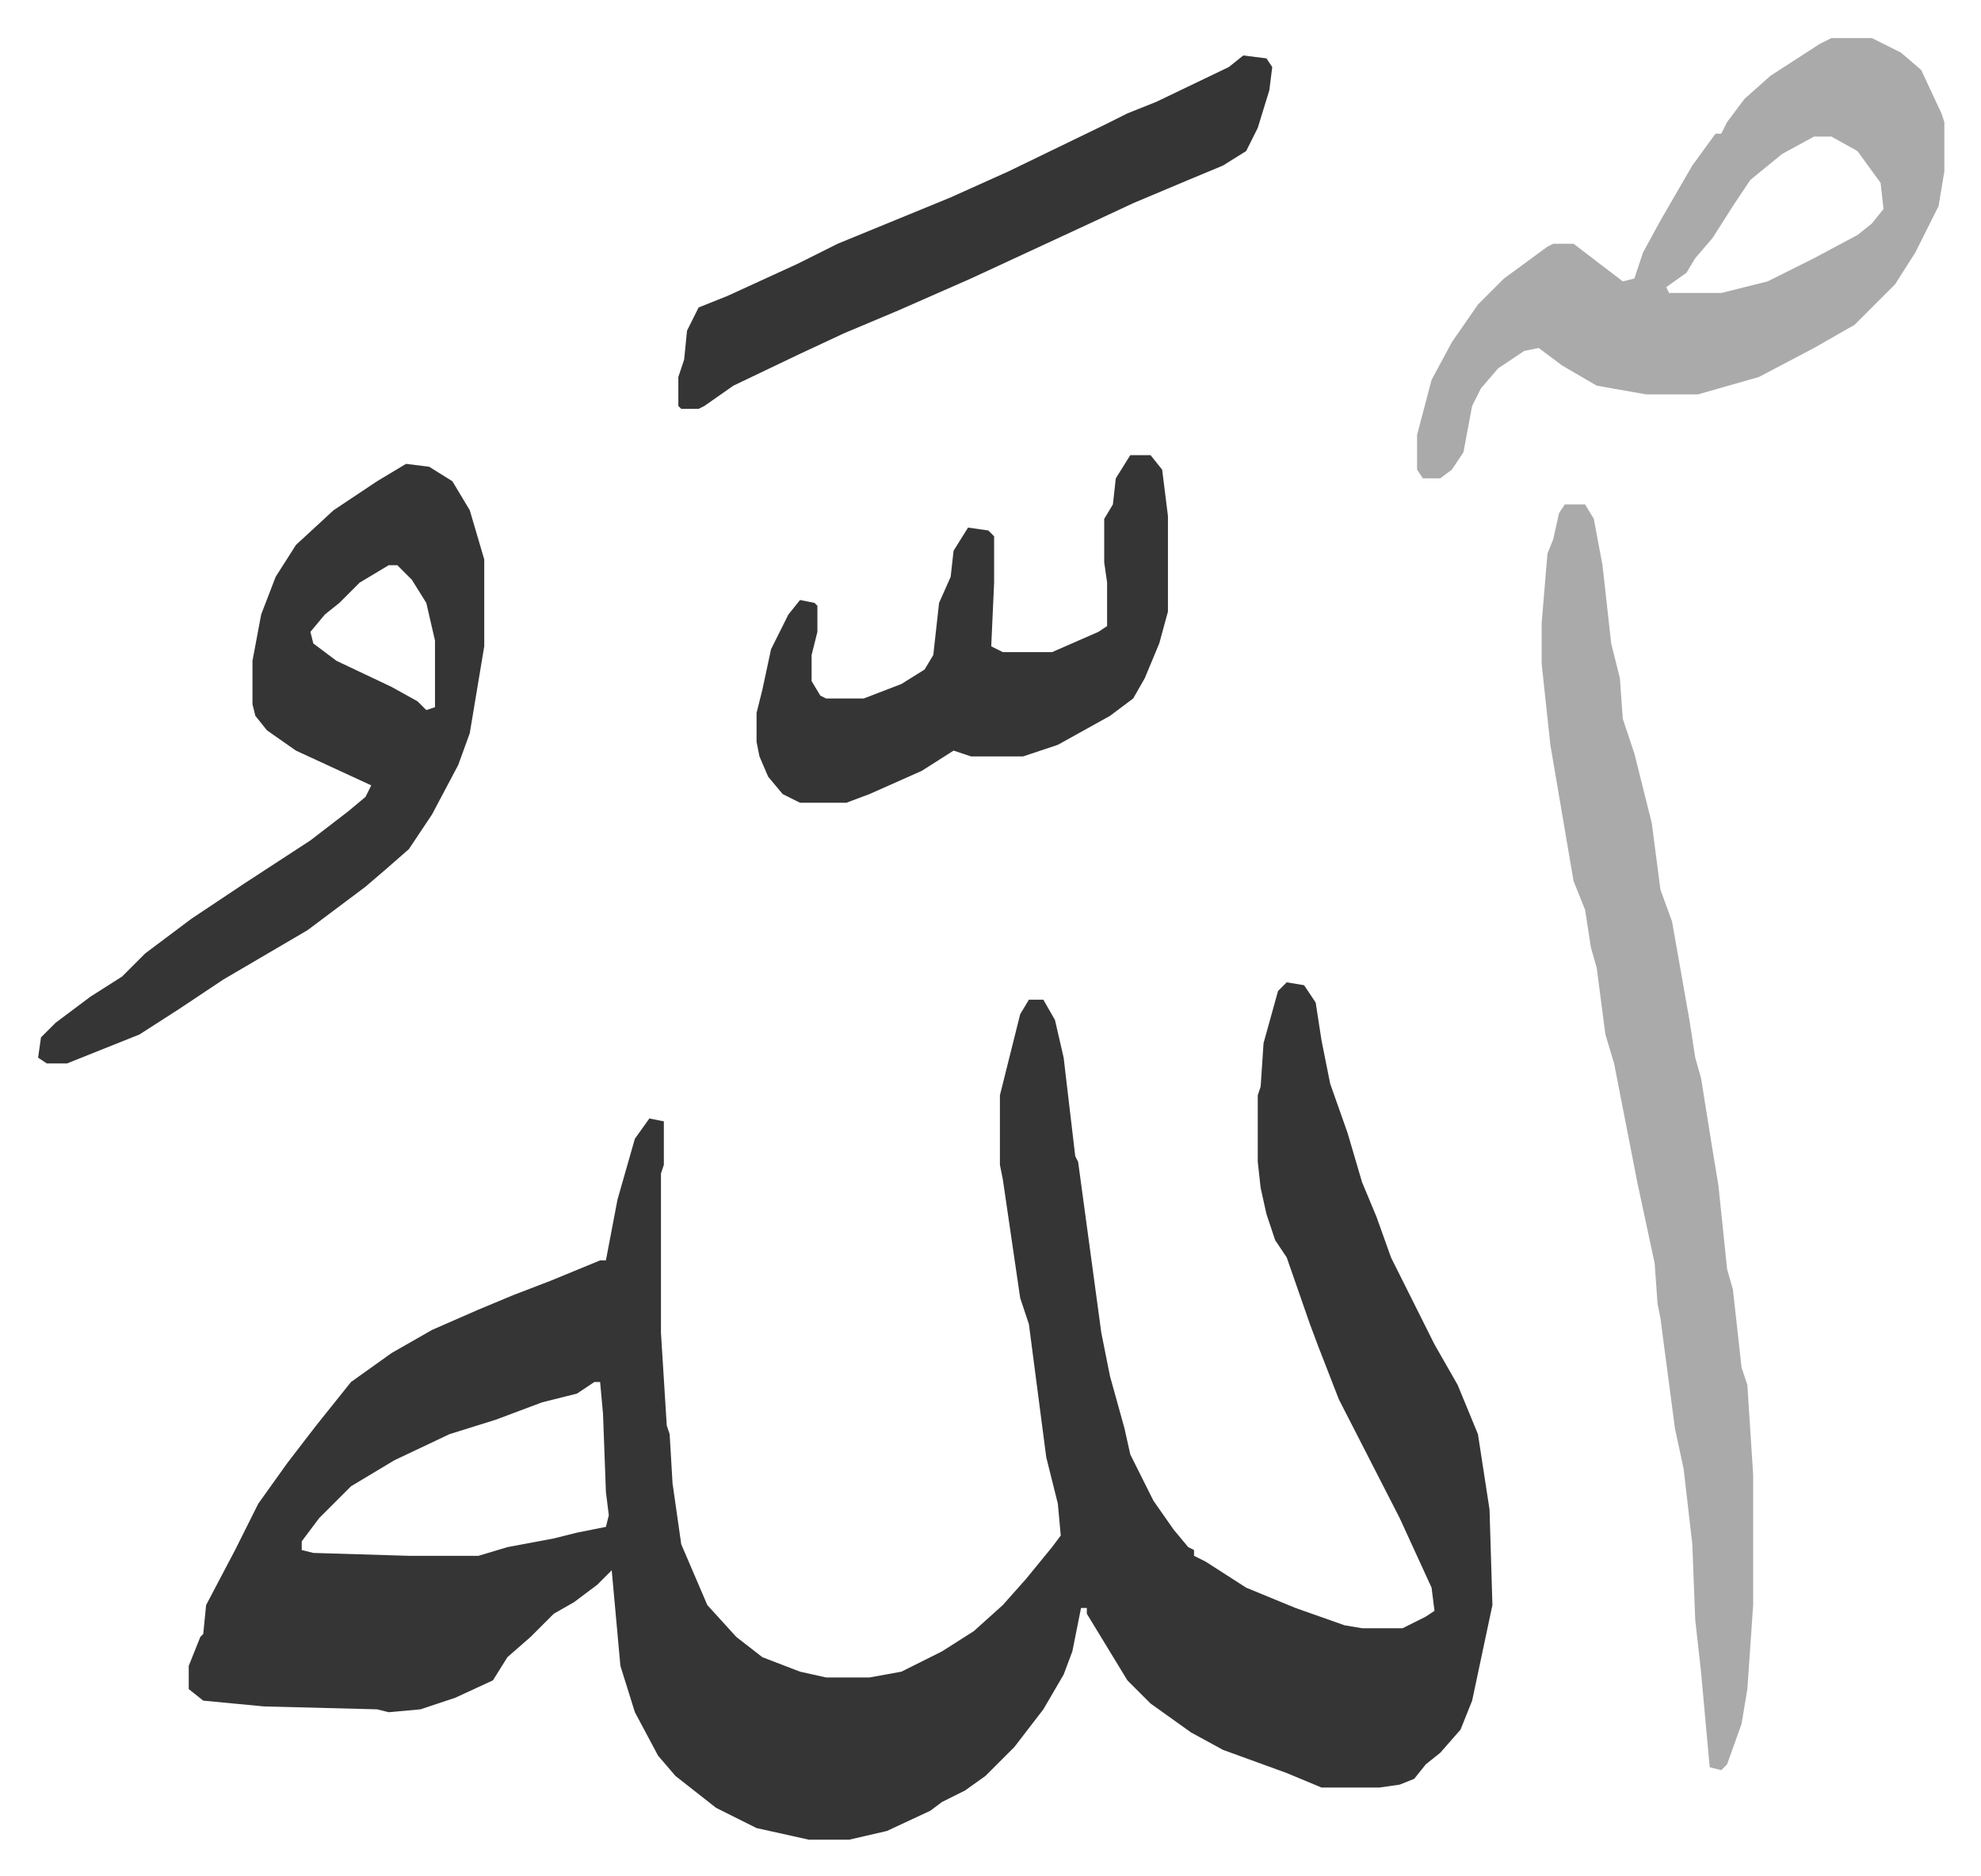
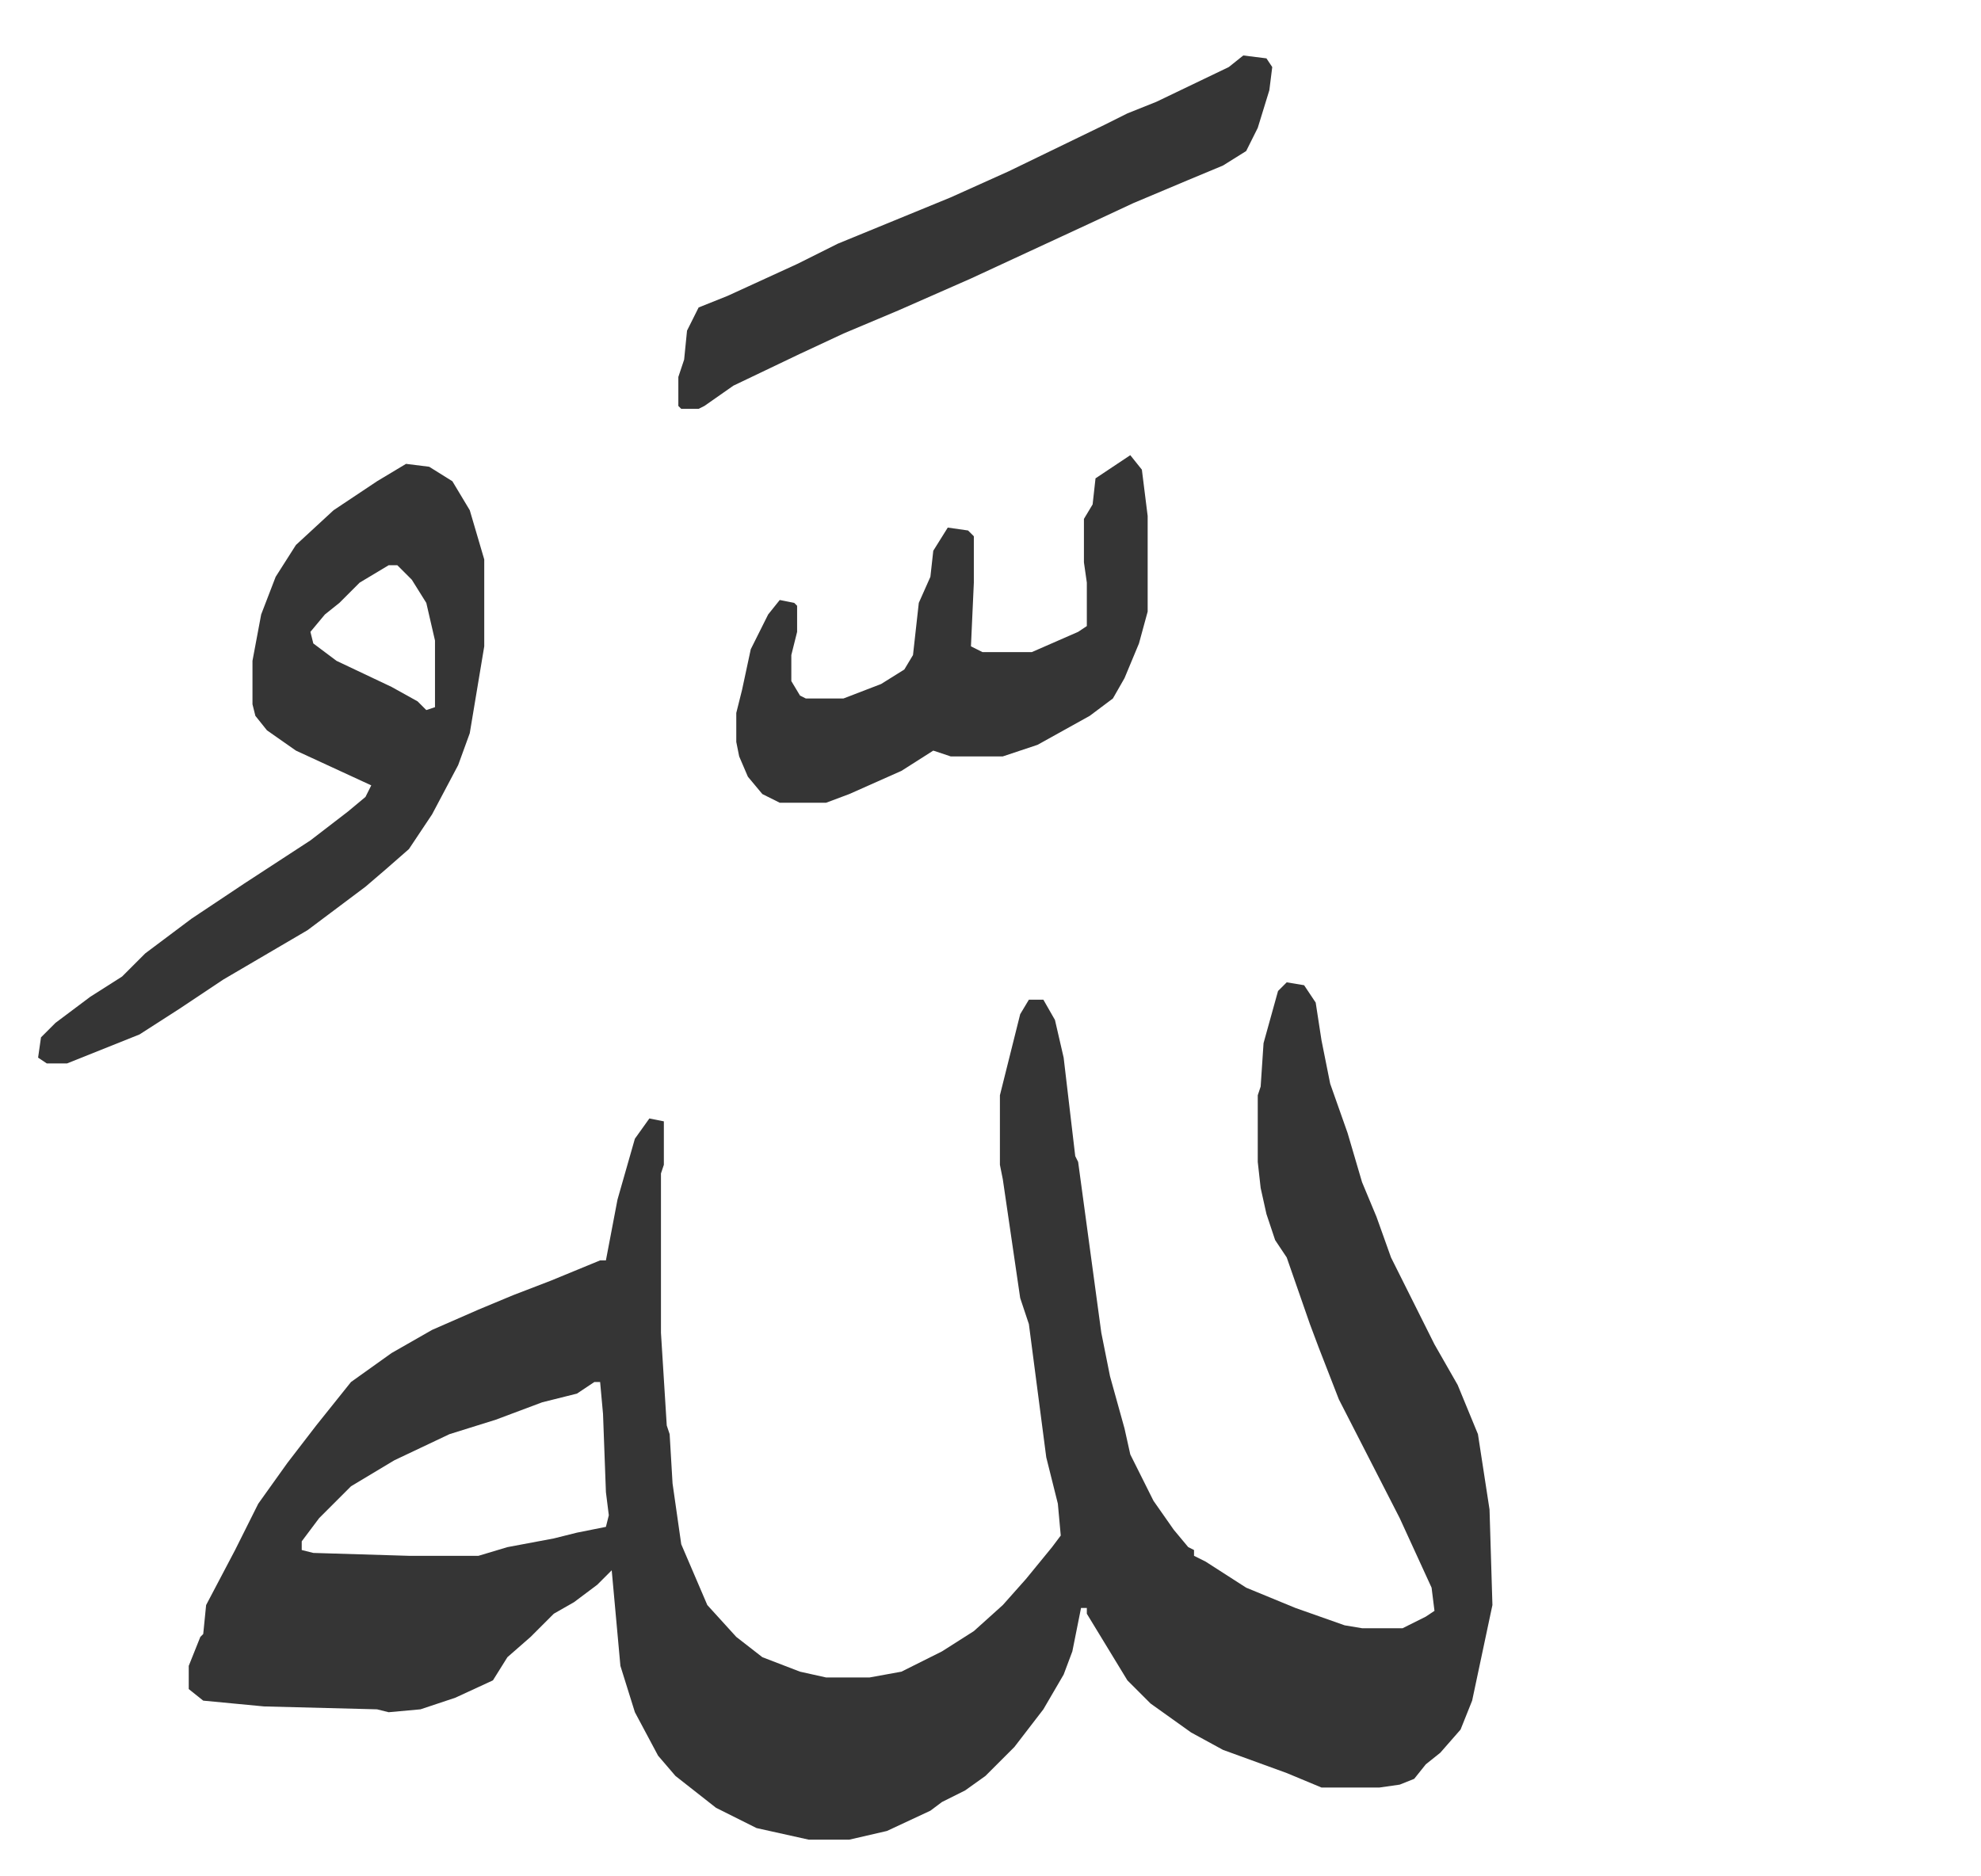
<svg xmlns="http://www.w3.org/2000/svg" role="img" viewBox="-13.15 342.85 683.80 647.80">
  <path fill="#353535" id="rule_normal" d="M431 682l6 1 4 6 2 13 3 15 6 17 5 17 5 12 5 14 8 16 7 14 8 14 7 17 4 26 1 33-7 33-4 10-7 8-5 4-4 5-5 2-7 1h-20l-12-5-22-8-11-6-14-10-8-8-14-23v-2h-2l-3 15-3 8-7 12-10 13-10 10-7 5-8 4-4 3-15 7-13 3h-14l-18-4-14-7-14-11-6-7-8-15-5-16-3-33-5 5-8 6-7 4-8 8-8 7-5 8-13 6-12 4-11 1-4-1-39-1-21-2-5-4v-8l4-10 1-1 1-10 10-19 8-16 10-14 10-13 8-10 4-5 14-10 14-8 16-7 12-5 13-5 17-7h2l4-21 6-21 5-7 5 1v15l-1 3v55l2 32 1 3 1 17 3 21 9 21 10 11 9 7 13 5 9 2h15l11-2 14-7 11-7 10-9 8-9 9-11 3-4-1-11-4-16-6-46-3-9-6-41-1-5v-24l7-28 3-5h5l4 7 3 13 4 34 1 2 8 59 3 15 5 18 2 9 8 16 7 10 5 6 2 1v2l4 2 14 9 17 7 17 6 6 1h14l8-4 3-2-1-8-11-24-21-41-7-18-3-8-8-23-4-6-3-9-2-9-1-9v-23l1-3 1-15 5-18zM192 820l-6 4-12 3-16 6-16 5-19 9-15 9-11 11-6 8v3l4 1 33 1h24l10-3 16-3 8-2 10-2 1-4-1-8-1-27-1-11z" />
-   <path fill="#aaa" id="rule_hamzat_wasl" d="M527 517h7l3 5 3 16 3 27 3 12 1 14 4 12 3 12 3 12 3 23 4 11 6 34 2 13 2 7 4 25 2 12 3 29 2 7 3 27 2 6 2 31v45l-2 29-2 12-5 14-2 2-4-1-3-33-2-18-1-26-3-26-3-14-5-38-1-5-1-14-6-28-8-41-3-10-3-23-2-7-2-13-4-10-8-47-3-28v-14l2-24 2-5 2-9zm92-161h14l10 5 7 6 7 15 1 3v17l-2 12-8 16-7 11-14 14-14 8-19 10-21 6h-18l-17-3-12-7-8-6-5 1-9 6-6 7-3 6-3 16-4 6-4 3h-6l-2-3v-12l5-19 7-13 9-13 9-9 15-11 2-1h7l17 13 4-1 3-9 6-11 11-19 8-11h2l2-4 6-8 9-8 17-11zm-6 34l-11 6-11 9-6 9-7 11-6 7-3 5-7 5 1 2h18l16-4 16-8 15-8 5-4 4-5-1-9-8-11-9-5z" />
-   <path fill="#353535" id="rule_normal" d="M127 503l8 1 8 5 6 10 5 17v30l-5 30-4 11-9 17-8 12-8 7-7 6-12 9-8 6-29 17-15 10-14 9-25 10H3l-3-2 1-7 5-5 12-9 11-7 8-8 16-12 18-12 23-15 13-10 6-5 2-4-26-12-10-7-4-5-1-4v-15l3-16 5-13 7-11 13-12 15-10zm-6 35l-10 6-7 7-5 4-5 6 1 4 8 6 19 9 9 5 3 3 3-1v-23l-3-13-5-8-5-5zm256-38h7l4 5 2 16v33l-3 11-5 12-4 7-8 6-18 10-12 4h-18l-6-2-11 7-18 8-8 3h-16l-6-3-5-6-3-7-1-5v-10l2-8 3-14 6-12 4-5 5 1 1 1v9l-2 8v9l3 5 2 1h13l13-5 8-5 3-5 2-18 4-9 1-9 5-8 7 1 2 2v16l-1 22 4 2h17l16-7 3-2v-15l-1-7v-15l3-5 1-9zm39-138l8 1 2 3-1 8-4 13-4 8-8 5-12 5-19 8-15 7-41 19-25 11-19 8-15 7-23 11-10 7-2 1h-6l-1-1v-10l2-6 1-10 4-8 10-4 24-11 14-7 39-16 20-9 33-16 8-4 10-4 25-12z" />
+   <path fill="#353535" id="rule_normal" d="M127 503l8 1 8 5 6 10 5 17v30l-5 30-4 11-9 17-8 12-8 7-7 6-12 9-8 6-29 17-15 10-14 9-25 10H3l-3-2 1-7 5-5 12-9 11-7 8-8 16-12 18-12 23-15 13-10 6-5 2-4-26-12-10-7-4-5-1-4v-15l3-16 5-13 7-11 13-12 15-10zm-6 35l-10 6-7 7-5 4-5 6 1 4 8 6 19 9 9 5 3 3 3-1v-23l-3-13-5-8-5-5zm256-38l4 5 2 16v33l-3 11-5 12-4 7-8 6-18 10-12 4h-18l-6-2-11 7-18 8-8 3h-16l-6-3-5-6-3-7-1-5v-10l2-8 3-14 6-12 4-5 5 1 1 1v9l-2 8v9l3 5 2 1h13l13-5 8-5 3-5 2-18 4-9 1-9 5-8 7 1 2 2v16l-1 22 4 2h17l16-7 3-2v-15l-1-7v-15l3-5 1-9zm39-138l8 1 2 3-1 8-4 13-4 8-8 5-12 5-19 8-15 7-41 19-25 11-19 8-15 7-23 11-10 7-2 1h-6l-1-1v-10l2-6 1-10 4-8 10-4 24-11 14-7 39-16 20-9 33-16 8-4 10-4 25-12z" />
</svg>